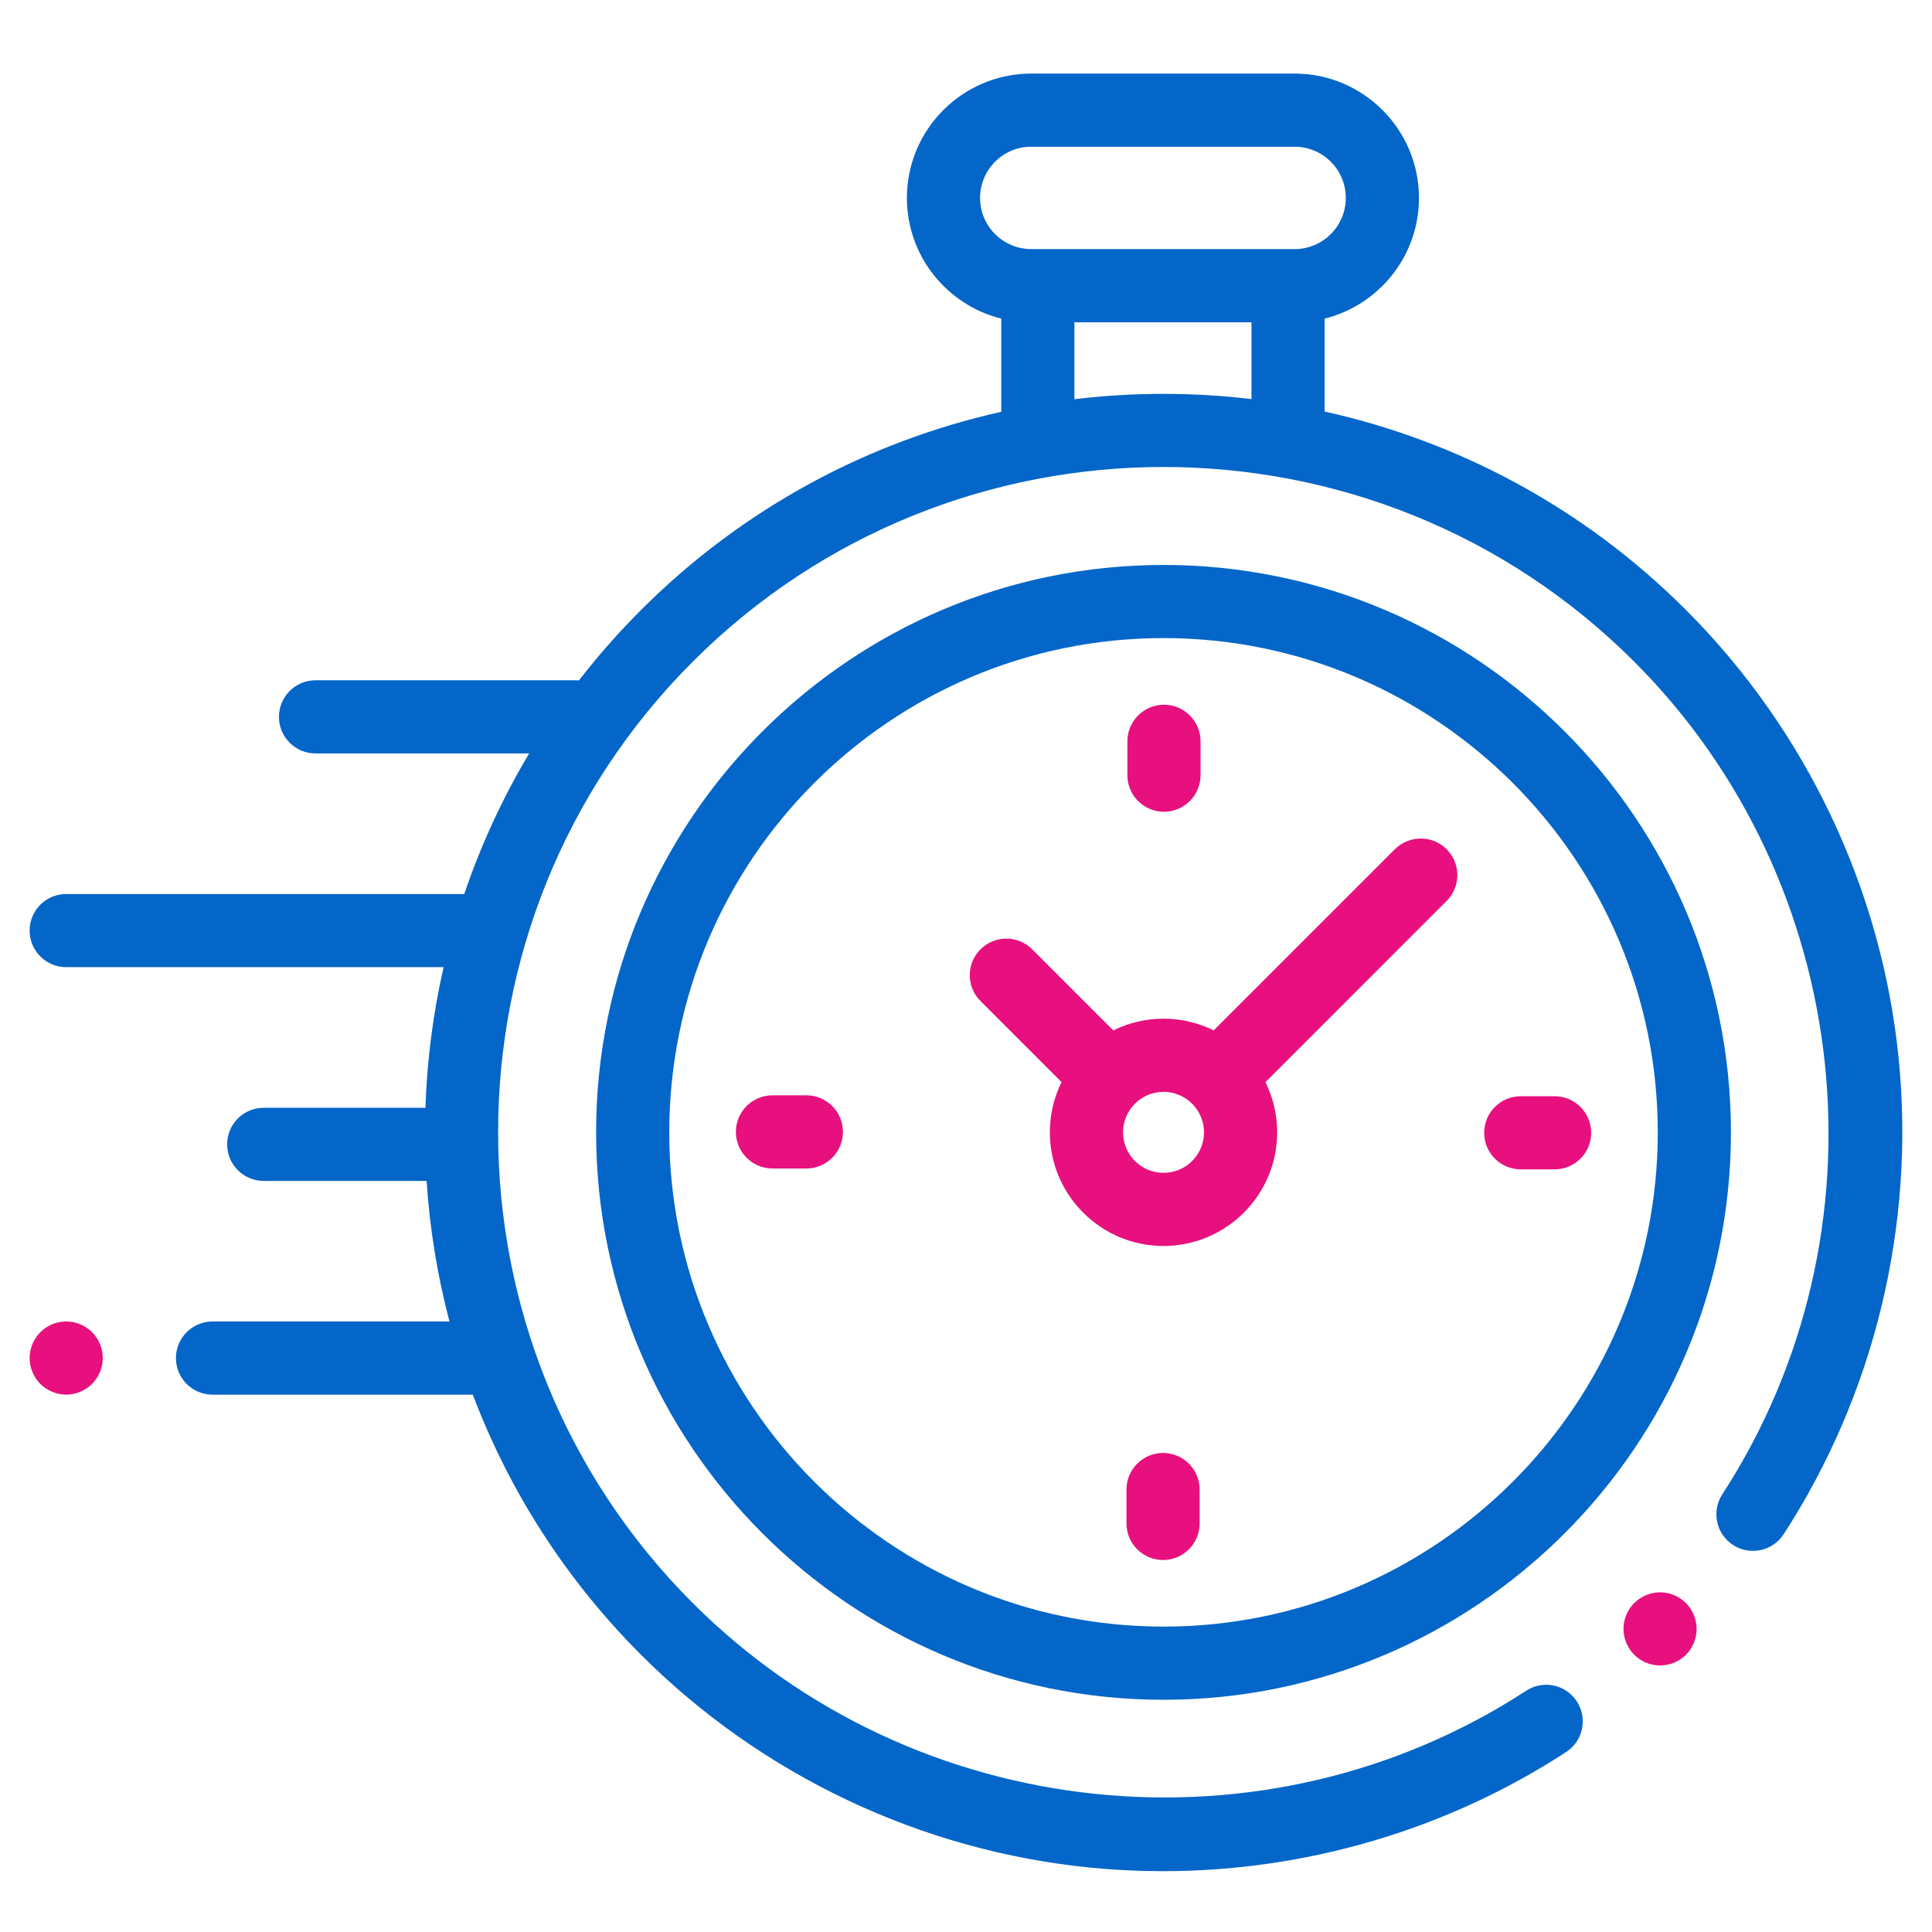
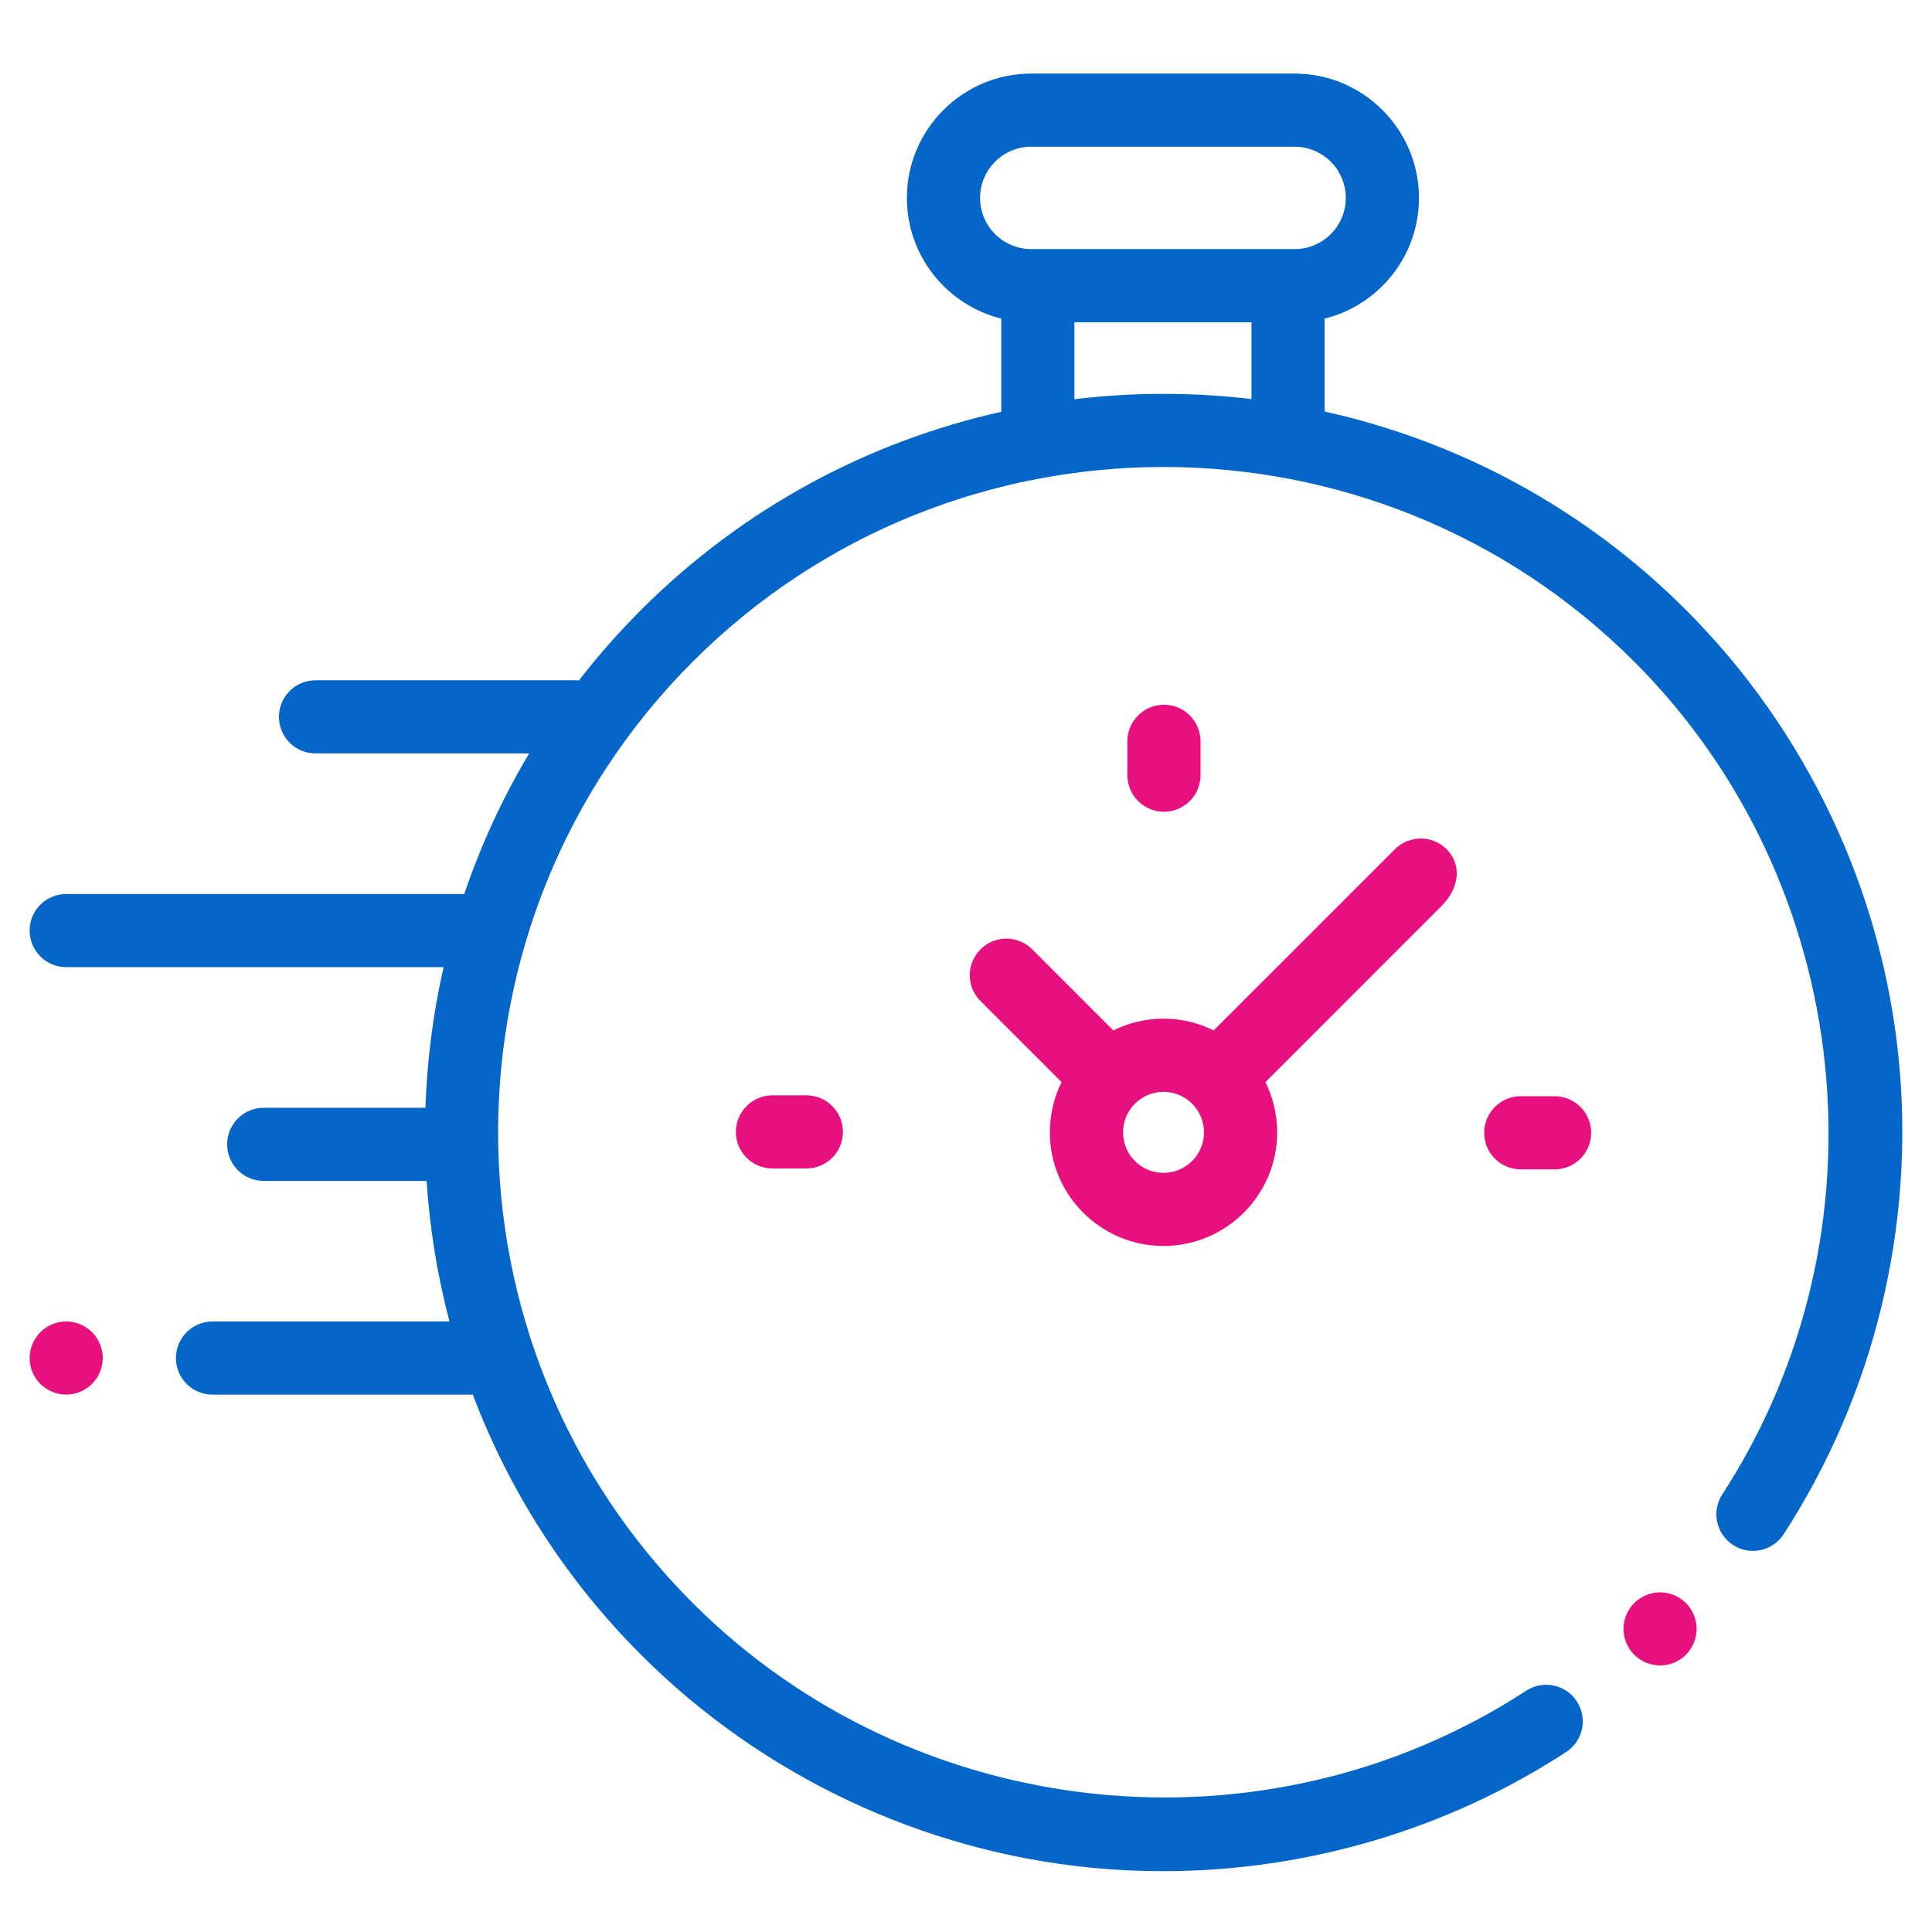
<svg xmlns="http://www.w3.org/2000/svg" width="81" height="81" viewBox="0 0 81 81" fill="none">
  <path d="M79.604 44.393C78.898 37.303 75.731 30.618 70.683 25.571C66.37 21.258 61.09 18.486 55.535 17.254V13.358C57.805 12.794 59.491 10.74 59.491 8.299C59.491 5.424 57.151 3.085 54.277 3.085H43.236C40.361 3.085 38.022 5.423 38.022 8.299C38.022 10.74 39.709 12.794 41.978 13.358V17.265C36.44 18.503 31.178 21.271 26.877 25.572C25.936 26.513 25.067 27.501 24.273 28.527C24.234 28.524 24.196 28.521 24.156 28.521H13.229C12.382 28.521 11.695 29.208 11.695 30.055C11.695 30.902 12.382 31.588 13.229 31.588H22.186C21.062 33.47 20.155 35.447 19.465 37.482H2.775C1.929 37.481 1.242 38.167 1.242 39.015C1.242 39.862 1.929 40.548 2.775 40.548H18.598C18.156 42.488 17.902 44.462 17.837 46.444H11.056C10.209 46.444 9.523 47.13 9.523 47.977C9.523 48.824 10.21 49.511 11.056 49.511H17.886C18.015 51.494 18.335 53.469 18.844 55.404H8.909C8.063 55.404 7.376 56.092 7.376 56.938C7.376 57.786 8.063 58.471 8.909 58.471H19.823C21.327 62.45 23.678 66.181 26.877 69.379C31.929 74.431 38.621 77.6 45.718 78.301C46.732 78.402 47.746 78.45 48.757 78.45C54.741 78.45 60.65 76.719 65.662 73.454C66.372 72.992 66.572 72.042 66.109 71.332C65.647 70.622 64.698 70.421 63.988 70.884C53.015 78.03 38.319 76.485 29.045 67.21C18.163 56.328 18.163 38.622 29.045 27.74C39.926 16.858 57.631 16.858 68.515 27.74C77.776 37.002 79.33 51.686 72.207 62.653C71.746 63.363 71.948 64.314 72.659 64.774C73.369 65.236 74.319 65.033 74.779 64.324C78.586 58.463 80.299 51.385 79.604 44.393ZM41.09 8.298C41.09 7.114 42.052 6.151 43.236 6.151H54.277C55.461 6.151 56.423 7.114 56.423 8.298C56.423 9.482 55.46 10.444 54.277 10.444H54.002H43.511H43.237C42.052 10.444 41.09 9.481 41.09 8.298ZM45.045 16.737V13.512H52.469V16.732C50.003 16.438 47.51 16.44 45.045 16.737Z" fill="#0466C8" />
  <path d="M69.599 66.759C69.195 66.759 68.801 66.924 68.515 67.208C68.229 67.494 68.066 67.89 68.066 68.292C68.066 68.696 68.229 69.092 68.515 69.377C68.801 69.664 69.195 69.825 69.599 69.825C70.003 69.825 70.397 69.664 70.684 69.377C70.968 69.092 71.132 68.696 71.132 68.292C71.132 67.89 70.968 67.494 70.684 67.208C70.397 66.924 70.004 66.759 69.599 66.759Z" fill="#E7107E" />
-   <path d="M48.78 23.686C35.664 23.686 24.992 34.357 24.992 47.476C24.992 60.593 35.663 71.264 48.78 71.264C61.898 71.264 72.57 60.593 72.57 47.476C72.57 34.357 61.898 23.686 48.78 23.686ZM48.78 68.196C37.355 68.196 28.059 58.9 28.059 47.475C28.059 36.049 37.354 26.752 48.78 26.752C60.207 26.752 69.503 36.048 69.503 47.475C69.503 58.9 60.207 68.196 48.78 68.196Z" fill="#0466C8" />
-   <path d="M58.48 35.605L50.884 43.2C50.249 42.887 49.535 42.708 48.779 42.708C48.026 42.708 47.31 42.887 46.675 43.2L43.276 39.801C42.676 39.202 41.706 39.202 41.108 39.801C40.508 40.4 40.508 41.371 41.108 41.97L44.507 45.369C44.191 46.004 44.016 46.718 44.016 47.474C44.016 50.1 46.153 52.238 48.779 52.238C51.407 52.238 53.547 50.1 53.547 47.474C53.547 46.717 53.367 46.003 53.054 45.369L60.426 37.996L60.651 37.773C61.249 37.174 61.249 36.203 60.651 35.604C60.051 35.007 59.08 35.007 58.48 35.605ZM48.779 49.172C47.843 49.172 47.084 48.41 47.084 47.475C47.084 46.538 47.844 45.776 48.779 45.776C49.718 45.776 50.478 46.539 50.478 47.475C50.478 48.411 49.718 49.172 48.779 49.172Z" fill="#E7107E" />
+   <path d="M58.48 35.605L50.884 43.2C50.249 42.887 49.535 42.708 48.779 42.708C48.026 42.708 47.31 42.887 46.675 43.2L43.276 39.801C42.676 39.202 41.706 39.202 41.108 39.801C40.508 40.4 40.508 41.371 41.108 41.97L44.507 45.369C44.191 46.004 44.016 46.718 44.016 47.474C44.016 50.1 46.153 52.238 48.779 52.238C51.407 52.238 53.547 50.1 53.547 47.474C53.547 46.717 53.367 46.003 53.054 45.369L60.426 37.996C61.249 37.174 61.249 36.203 60.651 35.604C60.051 35.007 59.08 35.007 58.48 35.605ZM48.779 49.172C47.843 49.172 47.084 48.41 47.084 47.475C47.084 46.538 47.844 45.776 48.779 45.776C49.718 45.776 50.478 46.539 50.478 47.475C50.478 48.411 49.718 49.172 48.779 49.172Z" fill="#E7107E" />
  <path d="M65.177 45.96H63.758C62.91 45.96 62.225 46.646 62.225 47.493C62.225 48.34 62.911 49.026 63.758 49.026H65.177C66.025 49.026 66.711 48.339 66.711 47.493C66.711 46.646 66.024 45.96 65.177 45.96Z" fill="#E7107E" />
  <path d="M33.807 45.922H32.386C31.539 45.922 30.852 46.609 30.852 47.456C30.852 48.303 31.539 48.989 32.386 48.989H33.807C34.654 48.989 35.341 48.302 35.341 47.456C35.341 46.609 34.654 45.922 33.807 45.922Z" fill="#E7107E" />
  <path d="M48.8 34.033C49.647 34.033 50.333 33.346 50.333 32.5V31.08C50.333 30.233 49.646 29.546 48.8 29.546C47.954 29.546 47.266 30.233 47.266 31.08V32.5C47.265 33.346 47.953 34.033 48.8 34.033Z" fill="#E7107E" />
-   <path d="M48.761 60.916C47.916 60.916 47.228 61.603 47.228 62.449V63.871C47.228 64.718 47.916 65.404 48.761 65.404C49.609 65.404 50.295 64.717 50.295 63.871V62.449C50.295 61.602 49.608 60.916 48.761 60.916Z" fill="#E7107E" />
  <path d="M2.775 55.403C2.372 55.403 1.976 55.567 1.691 55.852C1.406 56.137 1.242 56.533 1.242 56.937C1.242 57.341 1.406 57.735 1.691 58.021C1.976 58.305 2.372 58.47 2.775 58.47C3.179 58.47 3.574 58.305 3.859 58.021C4.144 57.735 4.309 57.339 4.309 56.937C4.309 56.533 4.144 56.137 3.859 55.852C3.574 55.567 3.179 55.403 2.775 55.403Z" fill="#E7107E" />
</svg>